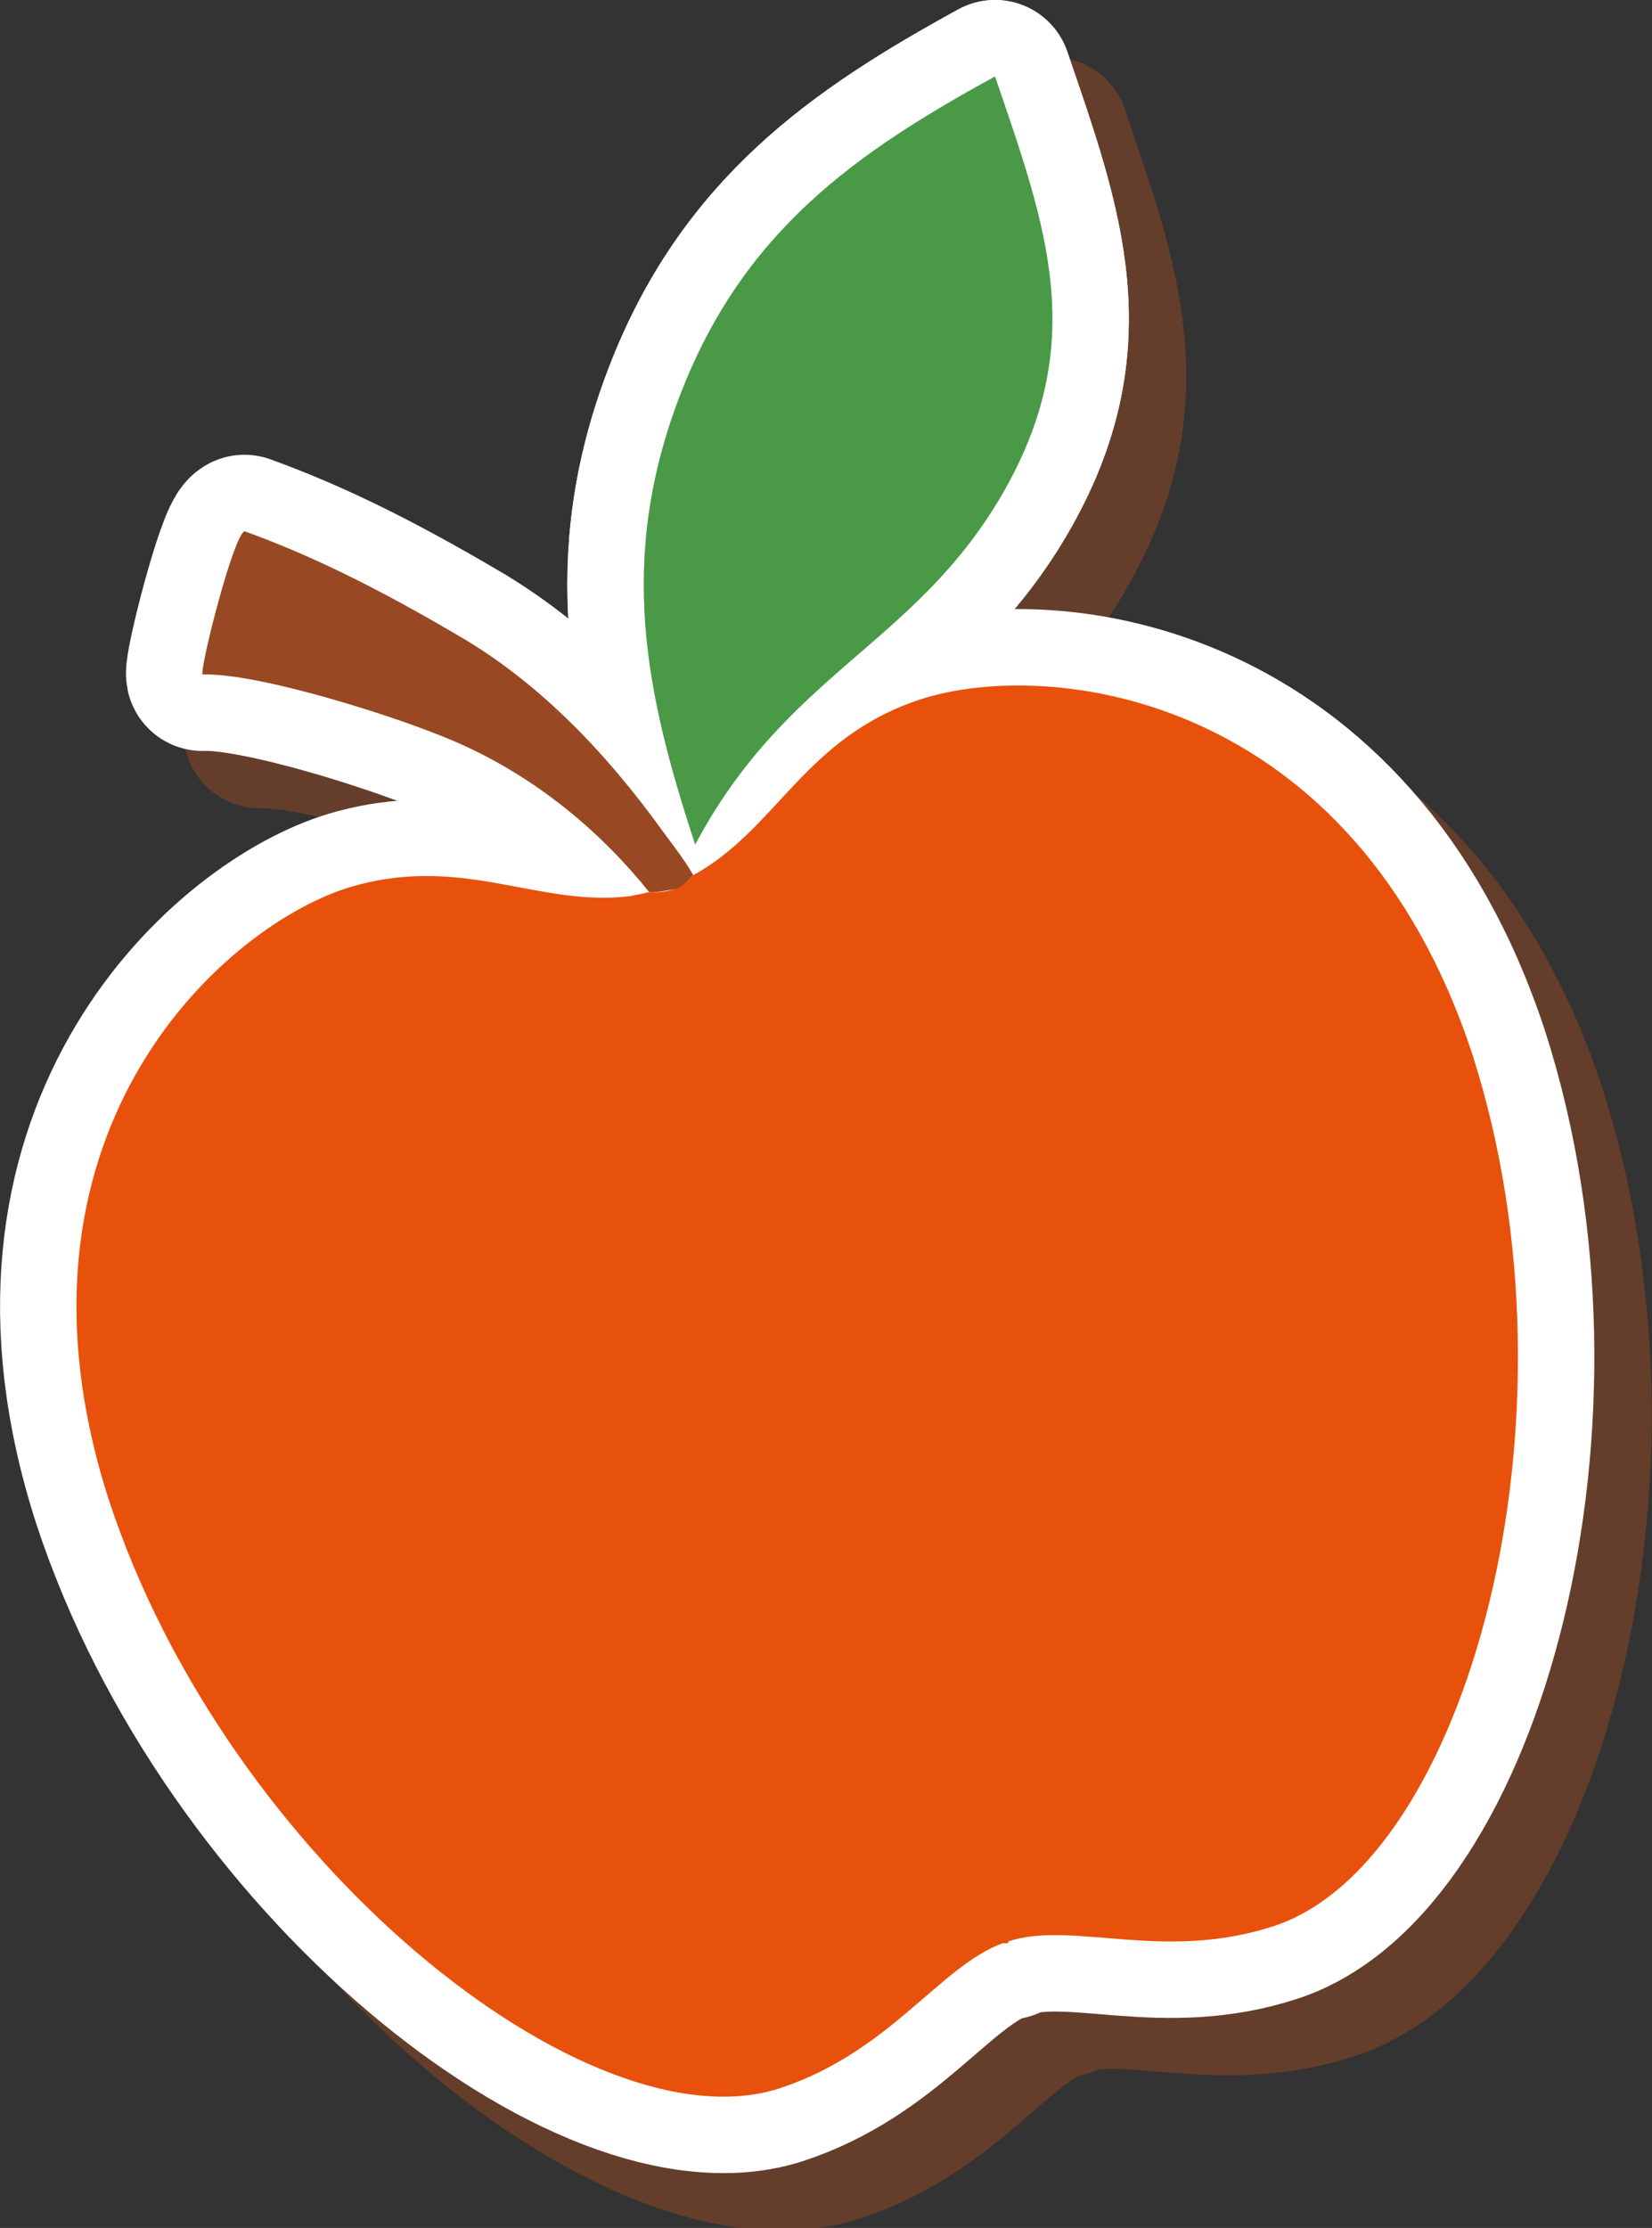
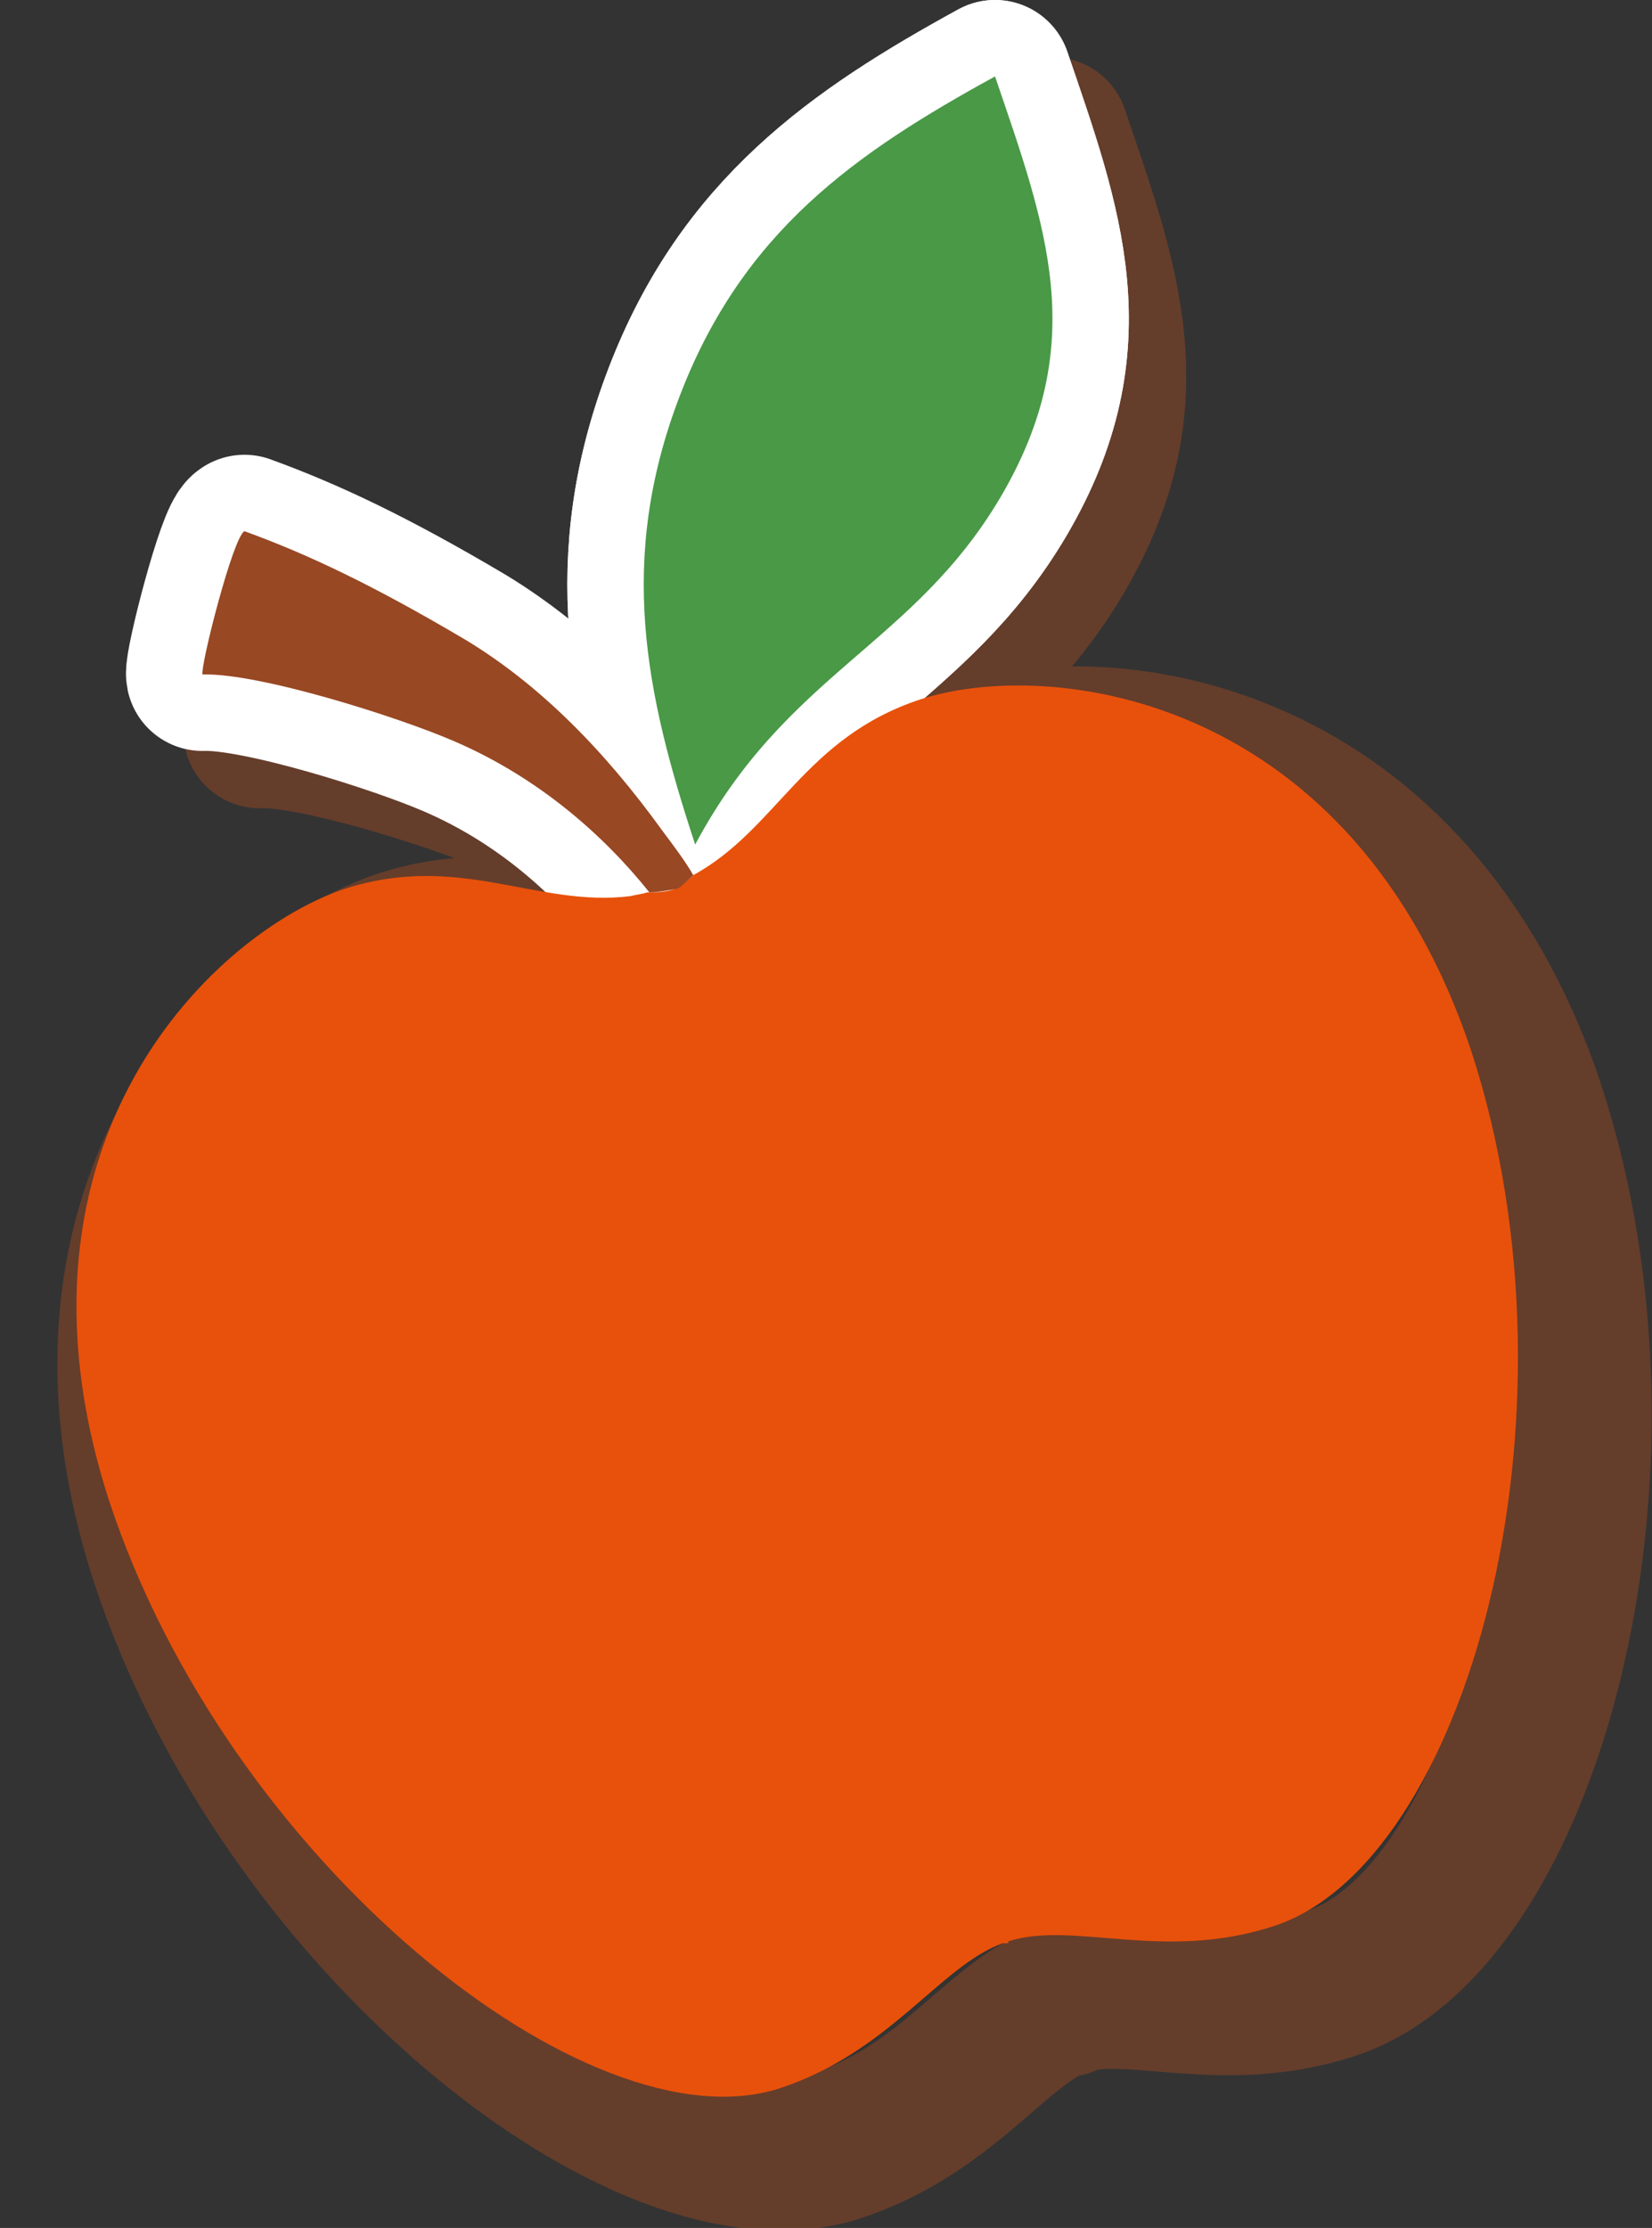
<svg xmlns="http://www.w3.org/2000/svg" version="1.1" id="レイヤー_1" x="0px" y="0px" viewBox="0 0 86.5 116.6" style="enable-background:new 0 0 86.5 116.6;" xml:space="preserve">
  <rect x="0" y="0" width="86.5" height="116.6" fill="#333333" stroke="none" />
  <style type="text/css">
	.st0{opacity:0.5;}
	.st1{fill:none;stroke:#984823;stroke-width:8;stroke-linecap:round;stroke-linejoin:round;}
	.st2{fill:none;stroke:#FFFFFF;stroke-width:8;stroke-linecap:round;stroke-linejoin:round;}
	.st3{fill:#E8510B;}
	.st4{fill:#499947;}
	.st5{fill:#984823;}
</style>
  <g>
    <g id="_レイヤー_2">
      <g id="_オブジェクト">
        <g>
          <g>
            <g class="st0">
              <path class="st1" d="M80.1,58.2C73.9,39.3,58,37.4,51.2,39.6c-6.1,2-7.5,6.8-11.9,9.2c0,0,0,0,0,0c-0.2,0.2-0.4,0.5-0.9,0.7        c-0.5,0.2-1.1,0.2-1.5,0.2c-0.3,0.1-0.5,0.1-0.9,0.2c-4.9,0.6-8.9-2.3-14.9-0.4c-6.7,2.2-18.5,13.1-12.4,32        c6.2,18.9,25.1,34,35.1,30.8c5.8-1.9,8.4-6.4,11.7-7.6c0.1,0,0.1,0,0.2,0c0.1,0,0.1,0,0.1-0.1c3.4-1.1,8.1,1.1,13.9-0.8        C79.8,100.5,86.2,77.2,80.1,58.2L80.1,58.2z" />
              <path class="st1" d="M55.4,29c4.7-8,2.4-14.1-0.3-22c-7.3,4-13.2,8.1-16.5,16.7s-1.8,15.6,0.8,23.5        C44.2,38.2,50.8,36.8,55.4,29z" />
              <path class="st1" d="M55.4,29c4.7-8,2.4-14.1-0.3-22c-7.3,4-13.2,8.1-16.5,16.7s-1.8,15.6,0.8,23.5        C44.2,38.2,50.8,36.8,55.4,29z" />
              <path class="st1" d="M39.3,48.8c-0.4-0.7-1-1.5-1.6-2.3c-3.1-4.3-6.5-7.7-10.3-10c-4.9-2.9-8.3-4.5-11.6-5.7        c-0.6,0.3-2.3,7-2.2,7.5c2.9-0.1,10.2,2.2,13.2,3.5c4.4,1.9,7.8,4.9,10.2,7.9c0,0,0,0,0,0c0.4,0,1-0.1,1.5-0.2        C38.8,49.3,39.1,49,39.3,48.8L39.3,48.8z" />
            </g>
            <g>
-               <path class="st2" d="M77.1,55.2C70.9,36.3,55,34.4,48.2,36.6c-6.1,2-7.5,6.8-11.9,9.2c0,0,0,0,0,0c-0.2,0.2-0.5,0.5-0.9,0.7        c-0.5,0.2-1.1,0.2-1.5,0.2c-0.3,0.1-0.5,0.1-0.9,0.2c-4.9,0.6-8.9-2.3-14.9-0.4c-6.7,2.2-18.5,13.1-12.4,32        c6.2,18.9,25.1,34,35.1,30.8c5.8-1.9,8.4-6.4,11.7-7.6c0.1,0,0.1,0,0.2,0c0.1,0,0.1,0,0.1-0.1c3.4-1.1,8.1,1.1,13.9-0.8        C76.8,97.5,83.2,74.2,77.1,55.2L77.1,55.2z" />
              <g>
                <path class="st2" d="M52.4,26c4.7-8,2.4-14.1-0.3-22c-7.3,4-13.2,8.1-16.5,16.7s-1.8,15.6,0.8,23.5         C41.2,35.2,47.8,33.8,52.4,26z" />
                <path class="st2" d="M52.4,26c4.7-8,2.4-14.1-0.3-22c-7.3,4-13.2,8.1-16.5,16.7s-1.8,15.6,0.8,23.5         C41.2,35.2,47.8,33.8,52.4,26z" />
              </g>
              <path class="st2" d="M36.3,45.8c-0.4-0.7-1-1.5-1.6-2.3c-3.1-4.3-6.5-7.7-10.3-10c-4.9-2.9-8.3-4.5-11.6-5.7        c-0.6,0.3-2.3,7-2.2,7.5c2.9-0.1,10.2,2.2,13.2,3.5c4.4,1.9,7.8,4.9,10.2,7.9c0,0,0,0,0,0c0.4,0,1-0.1,1.5-0.2        C35.8,46.3,36.1,46,36.3,45.8L36.3,45.8z" />
            </g>
          </g>
          <g>
            <path class="st3" d="M77.1,55.2C70.9,36.3,55,34.4,48.2,36.6c-6.1,2-7.5,6.8-11.9,9.2c0,0,0,0,0,0c-0.2,0.2-0.5,0.5-0.9,0.7       c-0.5,0.2-1.1,0.2-1.5,0.2c-0.3,0.1-0.5,0.1-0.9,0.2c-4.9,0.6-8.9-2.3-14.9-0.4c-6.7,2.2-18.5,13.1-12.4,32       c6.2,18.9,25.1,34,35.1,30.8c5.8-1.9,8.4-6.4,11.7-7.6c0.1,0,0.1,0,0.2,0c0.1,0,0.1,0,0.1-0.1c3.4-1.1,8.1,1.1,13.9-0.8       C76.8,97.5,83.2,74.2,77.1,55.2L77.1,55.2z" />
            <g>
              <path class="st4" d="M52.4,26c4.7-8,2.4-14.1-0.3-22c-7.3,4-13.2,8.1-16.5,16.7s-1.8,15.6,0.8,23.5        C41.2,35.2,47.8,33.8,52.4,26z" />
            </g>
            <path class="st5" d="M36.3,45.8c-0.4-0.7-1-1.5-1.6-2.3c-3.1-4.3-6.5-7.7-10.3-10c-4.9-2.9-8.3-4.5-11.6-5.7       c-0.6,0.3-2.3,7-2.2,7.5c2.9-0.1,10.2,2.2,13.2,3.5c4.4,1.9,7.8,4.9,10.2,7.9c0,0,0,0,0,0c0.4,0,1-0.1,1.5-0.2       C35.8,46.3,36.1,46,36.3,45.8L36.3,45.8z" />
          </g>
        </g>
      </g>
    </g>
  </g>
</svg>